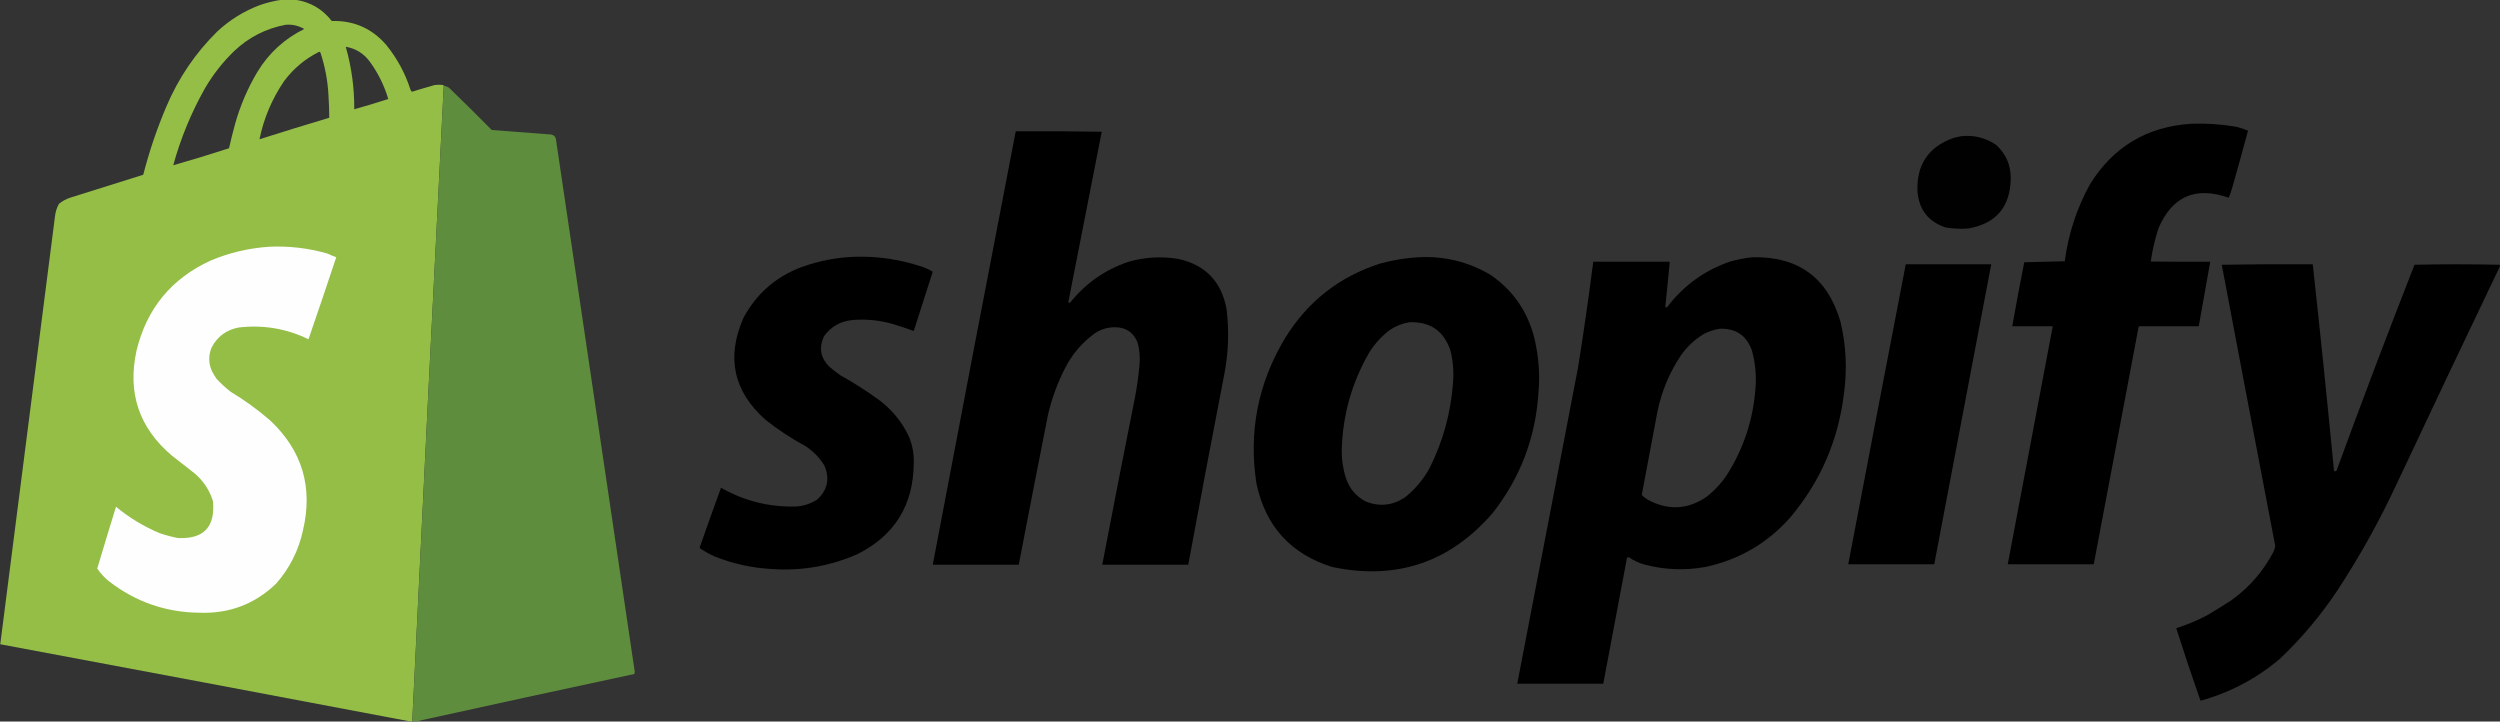
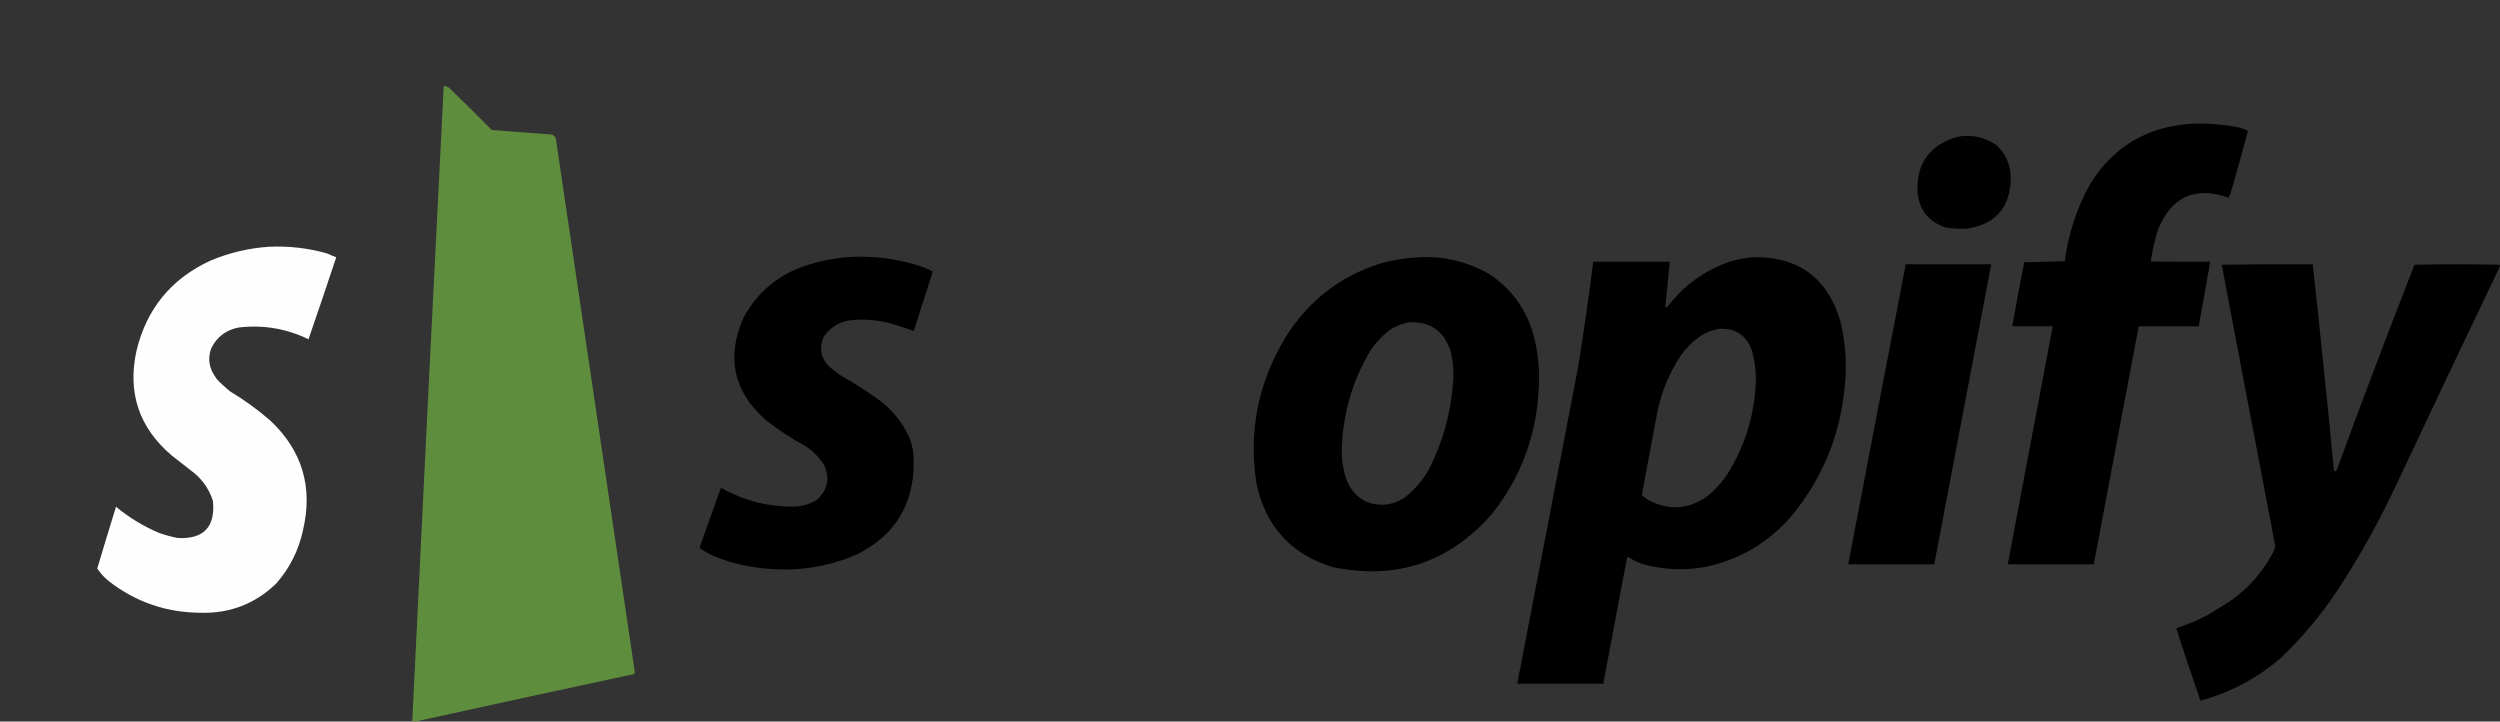
<svg xmlns="http://www.w3.org/2000/svg" version="1.1" width="5000px" height="1443px" style="shape-rendering:geometricPrecision; text-rendering:geometricPrecision; image-rendering:optimizeQuality; fill-rule:evenodd; clip-rule:evenodd">
  <rect width="100%" height="100%" fill="#333333" stroke="none" />
  <g>
-     <path style="opacity:0.998" fill="#94be46" d="M 563.5,-0.5 C 572.5,-0.5 581.5,-0.5 590.5,-0.5C 620.548,3.857 644.881,18.024 663.5,42C 707.802,40.76 744.302,56.926 773,90.5C 794.442,117.04 810.442,146.706 821,179.5C 821.523,181.223 822.523,182.556 824,183.5C 839.107,178.798 854.274,174.298 869.5,170C 875.167,169.333 880.833,169.333 886.5,170C 887.056,170.383 887.389,170.883 887.5,171.5C 865.935,595.131 844.935,1018.8 824.5,1442.5C 822.5,1442.5 820.5,1442.5 818.5,1442.5C 546.026,1390.81 273.359,1339.47 0.5,1288.5C 36.999,1003.18 73.499,717.842 110,432.5C 110.977,423.579 113.644,415.245 118,407.5C 125.024,401.904 132.857,397.737 141.5,395C 189.808,379.73 238.142,364.564 286.5,349.5C 298.507,302.645 314.007,256.979 333,212.5C 357.05,155.862 390.883,106.029 434.5,63C 458.768,40.43 486.434,23.097 517.5,11C 532.576,5.564 547.909,1.731 563.5,-0.5 Z M 571.5,49.5 C 584.774,48.51 597.107,51.344 608.5,58C 569.076,77.422 537.91,105.922 515,143.5C 495.354,176.416 480.354,211.416 470,248.5C 465.685,264.425 461.685,280.425 458,296.5C 420.836,308.616 383.669,319.95 346.5,330.5C 361.337,276.5 382.504,225.167 410,176.5C 426.002,149.035 445.502,124.202 468.5,102C 497.678,74.411 532.012,56.911 571.5,49.5 Z M 691.5,93.5 C 711.157,96.911 726.99,106.578 739,122.5C 755.864,145.395 768.364,170.562 776.5,198C 753.959,205.348 731.292,212.181 708.5,218.5C 708.811,175.982 703.144,134.315 691.5,93.5 Z M 638.5,103.5 C 639.75,103.577 640.583,104.244 641,105.5C 650.211,133.433 655.545,162.1 657,191.5C 657.944,206.153 658.444,220.82 658.5,235.5C 611.903,249.442 565.403,263.775 519,278.5C 527.472,236.846 543.806,198.179 568,162.5C 586.886,137.097 610.386,117.43 638.5,103.5 Z" />
-   </g>
+     </g>
  <g>
    <path style="opacity:0.999" fill="#5f8d3e" d="M 887.5,171.5 C 891.062,171.965 894.395,173.132 897.5,175C 926.472,202.972 955.139,231.305 983.5,260C 1022.81,263.189 1062.15,266.189 1101.5,269C 1107.67,269.833 1111.17,273.333 1112,279.5C 1164.64,634.146 1217.14,988.813 1269.5,1343.5C 1269.45,1345.1 1269.12,1346.6 1268.5,1348C 1123.27,1379.08 978.273,1410.58 833.5,1442.5C 830.5,1442.5 827.5,1442.5 824.5,1442.5C 844.935,1018.8 865.935,595.131 887.5,171.5 Z" />
  </g>
  <g>
    <path style="opacity:0.993" fill="#000000" d="M 4382.5,247.5 C 4411.69,246.479 4440.69,248.313 4469.5,253C 4478.69,254.842 4487.52,257.675 4496,261.5C 4486,298.831 4475.66,336.164 4465,373.5C 4462.98,381.053 4460.48,388.386 4457.5,395.5C 4391.3,372.154 4344.47,392.487 4317,456.5C 4309.92,478.25 4304.75,500.417 4301.5,523C 4341.17,523.5 4380.83,523.667 4420.5,523.5C 4412.73,566.48 4405.06,609.48 4397.5,652.5C 4357.5,652.5 4317.5,652.5 4277.5,652.5C 4247.63,811.191 4217.63,969.857 4187.5,1128.5C 4130.17,1128.5 4072.83,1128.5 4015.5,1128.5C 4045.37,969.807 4075.37,811.14 4105.5,652.5C 4078.5,652.5 4051.5,652.5 4024.5,652.5C 4032.07,609.751 4040.07,567.084 4048.5,524.5C 4075.5,523.833 4102.5,523.167 4129.5,522.5C 4136.64,467.926 4153.47,416.593 4180,368.5C 4226.45,293.503 4293.95,253.17 4382.5,247.5 Z" />
  </g>
  <g>
-     <path style="opacity:0.993" fill="#000000" d="M 2031.5,262.5 C 2088.84,262.167 2146.17,262.5 2203.5,263.5C 2181.23,377.372 2158.89,491.205 2136.5,605C 2137.83,605.667 2139.17,605.667 2140.5,605C 2171,566.913 2209.33,539.913 2255.5,524C 2289.05,514.149 2323.05,512.149 2357.5,518C 2411.04,530.213 2442.88,563.38 2453,617.5C 2458.65,662.407 2456.98,707.074 2448,751.5C 2423.59,877.406 2399.75,1003.41 2376.5,1129.5C 2319.17,1129.5 2261.83,1129.5 2204.5,1129.5C 2225.88,1017.76 2247.72,906.09 2270,794.5C 2274.03,773.31 2277.03,751.977 2279,730.5C 2280.48,714.9 2279.14,699.567 2275,684.5C 2266.35,664.082 2250.85,654.082 2228.5,654.5C 2214.74,654.808 2202.08,658.641 2190.5,666C 2164.58,684.586 2144.41,708.086 2130,736.5C 2114.92,766.081 2103.58,797.081 2096,829.5C 2076.18,929.451 2056.68,1029.45 2037.5,1129.5C 1980.17,1129.5 1922.83,1129.5 1865.5,1129.5C 1920.33,840.368 1975.66,551.368 2031.5,262.5 Z" />
-   </g>
+     </g>
  <g>
    <path style="opacity:0.988" fill="#000000" d="M 3921.5,272.5 C 3947.47,269.521 3971.13,275.355 3992.5,290C 4012.11,308.076 4021.78,330.576 4021.5,357.5C 4020.33,414.068 3992,447.235 3936.5,457C 3921.4,458.115 3906.4,457.448 3891.5,455C 3857.05,443.644 3838.22,419.811 3835,383.5C 3832.57,329.971 3856.4,294.137 3906.5,276C 3911.6,274.64 3916.6,273.474 3921.5,272.5 Z" />
  </g>
  <g>
    <path style="opacity:1" fill="#fefefe" d="M 538.5,493.5 C 577.947,491.679 616.613,496.179 654.5,507C 660.414,509.802 666.414,512.302 672.5,514.5C 654.293,569.287 635.793,623.953 617,678.5C 572.871,657.117 526.371,649.284 477.5,655C 452.626,659.667 434.459,673.167 423,695.5C 416.678,711.338 417.011,727.005 424,742.5C 426.748,747.666 429.748,752.666 433,757.5C 441.565,766.735 450.732,775.235 460.5,783C 488.845,800.011 515.512,819.344 540.5,841C 604.433,901.167 626.266,974.334 606,1060.5C 597.248,1101.01 579.248,1136.67 552,1167.5C 509.856,1207.95 459.356,1227.28 400.5,1225.5C 332.635,1225.05 271.969,1204.21 218.5,1163C 209.036,1155.54 201.036,1146.87 194.5,1137C 206.77,1095.75 219.27,1054.58 232,1013.5C 258.152,1035.17 286.985,1052.67 318.5,1066C 330.591,1070.21 342.924,1073.54 355.5,1076C 407.161,1078.67 430.661,1054.17 426,1002.5C 419.243,980.498 407.076,961.998 389.5,947C 374.167,935 358.833,923 343.5,911C 278.094,855.45 254.594,785.617 273,701.5C 293.304,617.206 342.804,557.039 421.5,521C 459.051,505.26 498.051,496.093 538.5,493.5 Z" />
  </g>
  <g>
    <path style="opacity:0.991" fill="#000000" d="M 1710.5,513.5 C 1756.76,512.24 1801.76,519.073 1845.5,534C 1852.63,536.398 1859.29,539.565 1865.5,543.5C 1852.93,583.053 1840.26,622.553 1827.5,662C 1813.76,656.975 1799.76,652.308 1785.5,648C 1759.29,640.446 1732.62,637.779 1705.5,640C 1681.25,642.2 1662.08,653.033 1648,672.5C 1637.03,696.32 1641.2,717.153 1660.5,735C 1667.22,740.717 1674.22,746.05 1681.5,751C 1708.57,766.089 1734.57,782.756 1759.5,801C 1784.95,820.44 1804.45,844.606 1818,873.5C 1824.96,890.474 1828.13,908.141 1827.5,926.5C 1826.86,1010 1789.53,1070.5 1715.5,1108C 1660.4,1132.35 1602.74,1142.35 1542.5,1138C 1503.46,1135.79 1465.79,1127.46 1429.5,1113C 1419.35,1108.43 1409.68,1103.09 1400.5,1097C 1399.94,1096.28 1399.61,1095.44 1399.5,1094.5C 1413.37,1054.72 1427.54,1015.06 1442,975.5C 1488.62,1002.03 1538.79,1014.53 1592.5,1013C 1607.75,1011.92 1621.75,1007.25 1634.5,999C 1655.03,980 1659.87,957.5 1649,931.5C 1639.21,915.38 1626.38,902.213 1610.5,892C 1582.63,876.904 1556.29,859.57 1531.5,840C 1466.89,782.965 1452.06,714.798 1487,635.5C 1513.06,587.109 1551.9,553.276 1603.5,534C 1638.22,521.549 1673.89,514.716 1710.5,513.5 Z" />
  </g>
  <g>
    <path style="opacity:0.993" fill="#000000" d="M 2836.5,514.5 C 2888.54,511.671 2936.88,523.504 2981.5,550C 3025.43,580.313 3054.26,621.479 3068,673.5C 3077.27,710.71 3080.27,747.71 3077,784.5C 3071.35,875.055 3040.68,955.722 2985,1026.5C 2899.53,1124.99 2792.7,1160.82 2664.5,1134C 2581.6,1108.1 2531.1,1052.6 2513,967.5C 2496.81,863.793 2515.81,766.793 2570,676.5C 2615.01,603.163 2678.51,553.329 2760.5,527C 2785.55,520.163 2810.88,515.997 2836.5,514.5 Z M 2818.5,644.5 C 2860.38,642.847 2887.88,661.847 2901,701.5C 2906.2,722.529 2907.87,743.862 2906,765.5C 2901.7,825.711 2886.03,882.711 2859,936.5C 2846.42,959.403 2829.92,978.903 2809.5,995C 2784.89,1011.14 2758.89,1013.8 2731.5,1003C 2712.15,992.833 2698.98,977.333 2692,956.5C 2686.02,938.161 2683.19,919.328 2683.5,900C 2685.33,829.187 2704.16,763.354 2740,702.5C 2750.71,686.123 2763.87,671.956 2779.5,660C 2791.47,652.006 2804.47,646.84 2818.5,644.5 Z" />
  </g>
  <g>
    <path style="opacity:0.993" fill="#000000" d="M 3504.5,514.5 C 3596.48,512.325 3655.31,555.325 3681,643.5C 3692.23,690.697 3694.56,738.364 3688,786.5C 3676.74,880.647 3640.74,963.647 3580,1035.5C 3534.35,1086.75 3477.85,1119.58 3410.5,1134C 3369.43,1141.36 3328.76,1139.69 3288.5,1129C 3277.72,1125.94 3267.72,1121.27 3258.5,1115C 3256.89,1114.28 3255.39,1114.45 3254,1115.5C 3238.1,1199.5 3222.27,1283.5 3206.5,1367.5C 3149.17,1367.5 3091.83,1367.5 3034.5,1367.5C 3074.89,1156.83 3115.39,946.161 3156,735.5C 3167.31,664.993 3177.48,594.326 3186.5,523.5C 3237.5,523.5 3288.5,523.5 3339.5,523.5C 3336.7,553.857 3333.7,584.19 3330.5,614.5C 3331.87,614.657 3333.21,614.49 3334.5,614C 3367.27,570.904 3409.27,540.57 3460.5,523C 3475.07,518.918 3489.74,516.085 3504.5,514.5 Z M 3439.5,657.5 C 3471.84,656.412 3493.34,671.078 3504,701.5C 3510.71,726.343 3513.04,751.343 3511,776.5C 3506.37,839.063 3487.37,896.729 3454,949.5C 3442.62,966.546 3428.79,981.379 3412.5,994C 3376.02,1018.77 3338.02,1021.1 3298.5,1001C 3292.97,998.066 3287.97,994.4 3283.5,990C 3294.16,934.238 3304.66,878.405 3315,822.5C 3323.48,782.036 3339.15,744.703 3362,710.5C 3374.3,693.2 3389.46,679.033 3407.5,668C 3417.69,662.768 3428.36,659.268 3439.5,657.5 Z" />
  </g>
  <g>
    <path style="opacity:0.993" fill="#000000" d="M 3811.5,528.5 C 3868.5,528.5 3925.5,528.5 3982.5,528.5C 3944.5,728.5 3906.5,928.5 3868.5,1128.5C 3811.17,1128.5 3753.83,1128.5 3696.5,1128.5C 3734.58,928.441 3772.91,728.441 3811.5,528.5 Z" />
  </g>
  <g>
    <path style="opacity:0.991" fill="#000000" d="M 4999.5,529.5 C 4999.5,530.833 4999.5,532.167 4999.5,533.5C 4930.47,677.562 4861.97,821.895 4794,966.5C 4759.45,1040.96 4719.78,1112.3 4675,1180.5C 4642.04,1230.15 4603.87,1275.65 4560.5,1317C 4513.79,1356.78 4460.63,1384.94 4401,1401.5C 4384.14,1353.42 4367.97,1305.09 4352.5,1256.5C 4373.49,1249.67 4393.82,1241.17 4413.5,1231C 4430.43,1221.06 4447.1,1210.73 4463.5,1200C 4498.89,1174.39 4526.73,1142.22 4547,1103.5C 4548.71,1099.84 4549.87,1096 4550.5,1092C 4514.64,904.532 4478.97,717.032 4443.5,529.5C 4504.16,528.5 4564.83,528.167 4625.5,528.5C 4640.59,666.068 4654.76,803.735 4668,941.5C 4669.67,942.833 4671.33,942.833 4673,941.5C 4723.43,803.544 4775.43,666.211 4829,529.5C 4885.77,528.252 4942.6,528.252 4999.5,529.5 Z" />
  </g>
</svg>